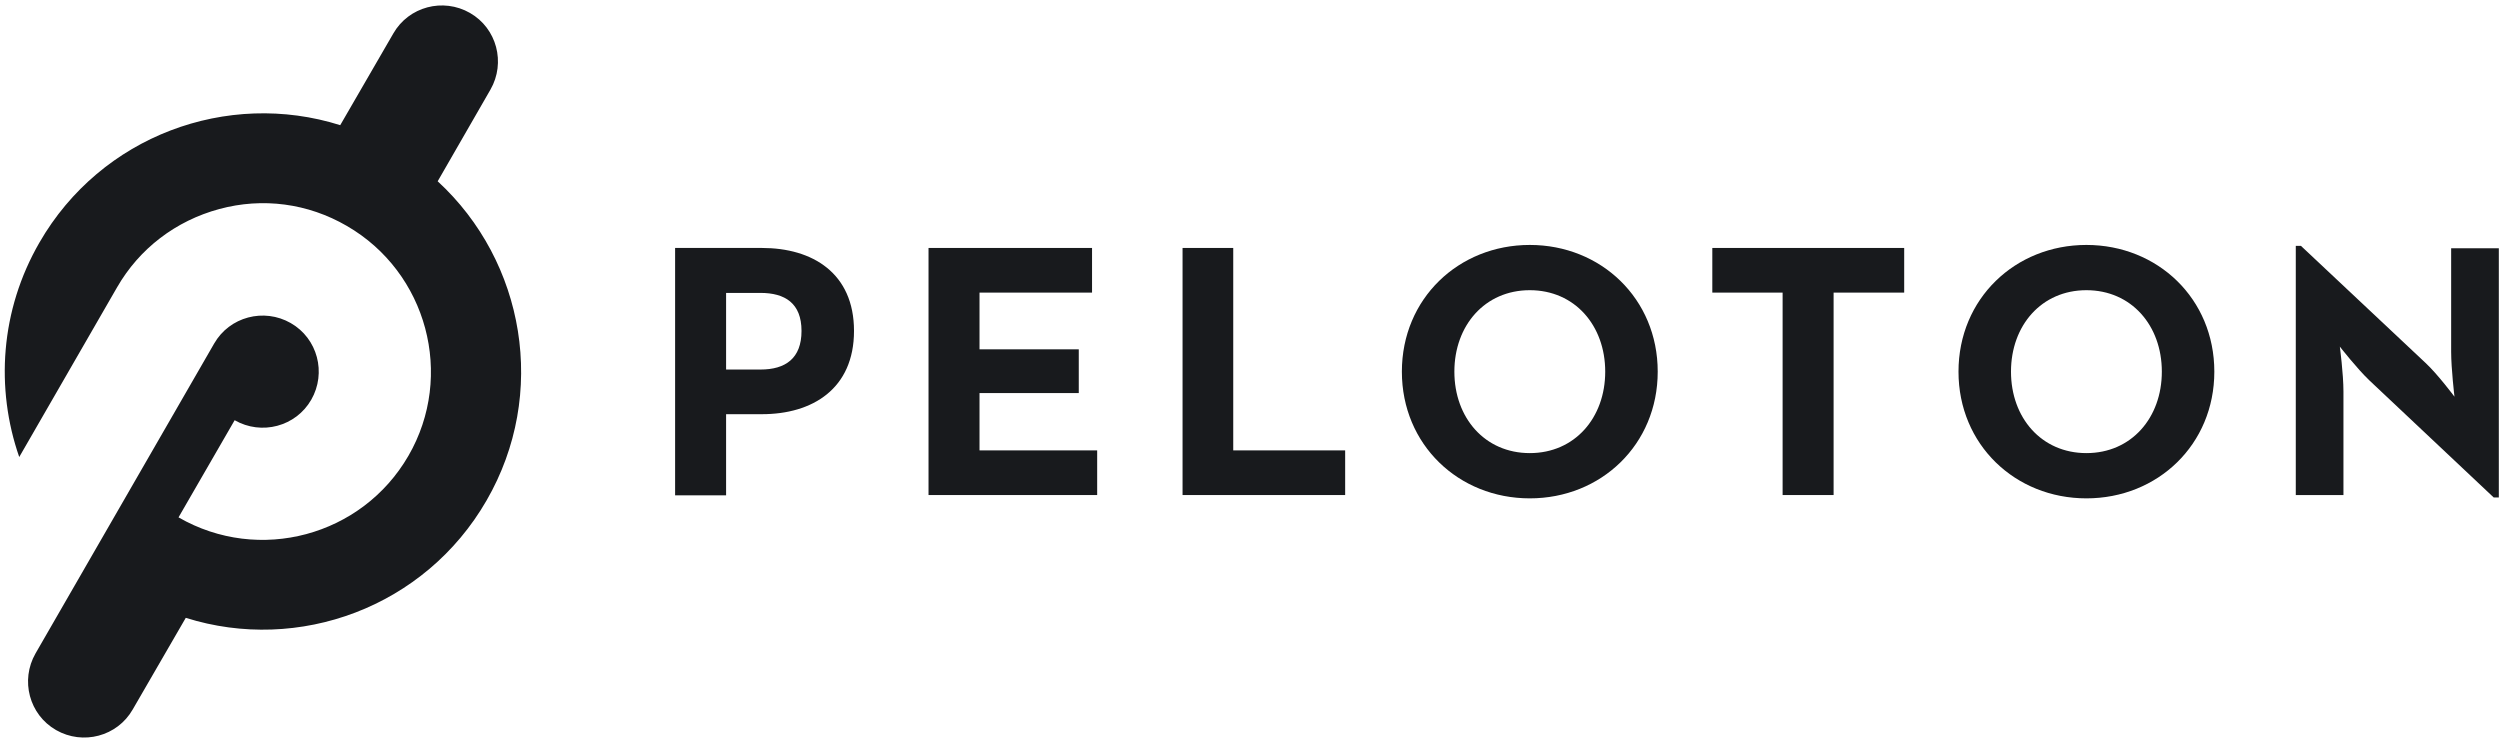
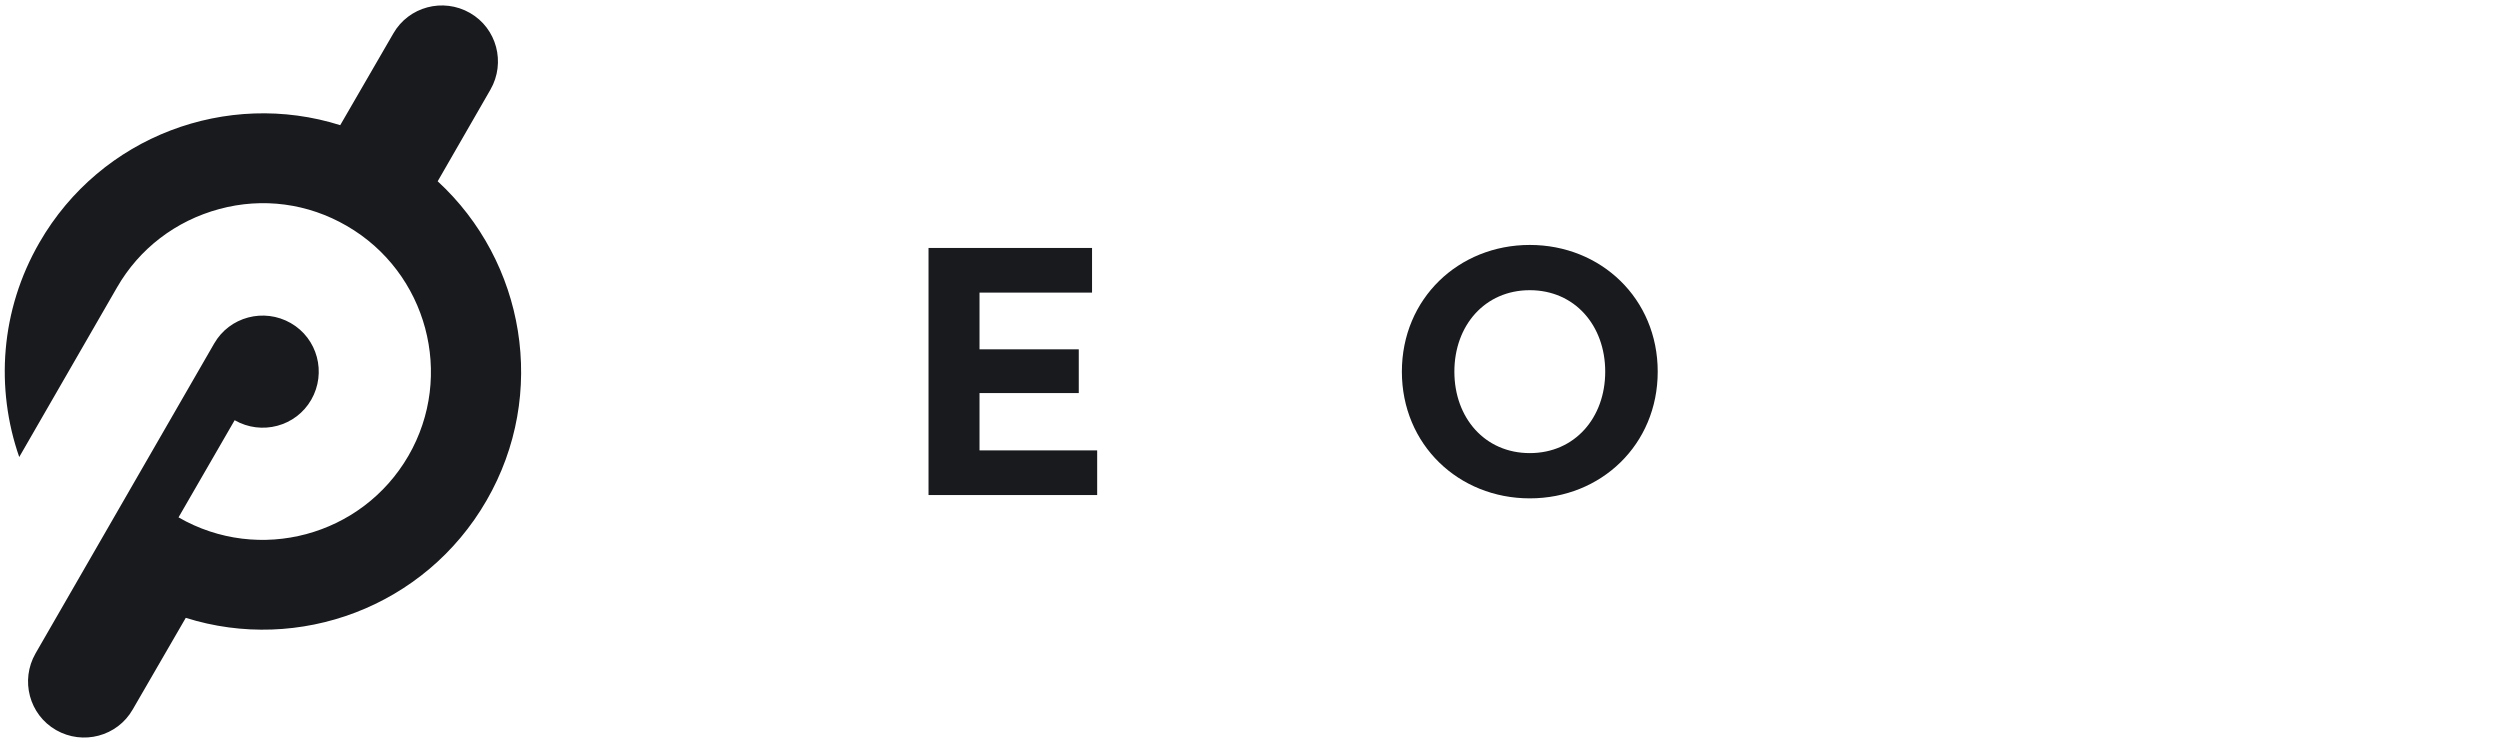
<svg xmlns="http://www.w3.org/2000/svg" viewBox="0 0 421 125" fill="none">
  <path d="M73.705 30.528L82.596 15.083C85.187 10.562 83.663 4.77 79.141 2.179C74.62 -0.412 68.828 1.112 66.237 5.634L57.295 21.078C38.294 15.083 17.007 22.857 6.643 40.841C0.039 52.272 -0.774 65.431 3.239 76.963L19.7 48.411C23.46 41.857 29.607 37.183 36.923 35.202C44.239 33.221 51.859 34.237 58.413 38.047C71.927 45.871 76.601 63.246 68.777 76.76C60.953 90.274 43.629 94.948 30.064 87.124L39.514 70.765C44.035 73.356 49.827 71.832 52.418 67.31C55.009 62.789 53.485 56.997 48.963 54.406C44.442 51.815 38.65 53.339 36.059 57.861L5.983 110.037C3.392 114.559 4.916 120.35 9.438 122.941C13.959 125.532 19.751 124.008 22.342 119.487L31.284 104.042C50.284 110.037 71.571 102.264 81.936 84.279C92.3 66.345 88.388 44.042 73.705 30.528Z" fill="#181A1D" />
-   <path d="M113.688 41.756H128.32C136.804 41.756 143.815 45.973 143.815 55.727C143.815 65.482 136.804 69.749 128.32 69.749H122.274V83.416H113.688V41.756ZM128.066 62.23C132.283 62.23 134.975 60.35 134.975 55.727C134.975 51.053 132.181 49.326 128.066 49.326H122.274V62.23H128.066Z" fill="#181A1D" />
  <path d="M156.364 41.756H183.9V49.275H164.95V58.826H181.665V66.193H164.95V75.846H184.764V83.365H156.364V41.756Z" fill="#181A1D" />
-   <path d="M199.142 41.756H207.677V75.846H226.525V83.365H199.142V41.756V41.756Z" fill="#181A1D" />
  <path d="M236.076 62.586C236.076 50.291 245.628 41.248 257.618 41.248C269.607 41.248 279.159 50.291 279.159 62.586C279.159 74.88 269.607 83.924 257.618 83.924C245.628 83.924 236.076 74.88 236.076 62.586ZM270.319 62.586C270.319 54.813 265.187 48.868 257.618 48.868C250.048 48.868 244.916 54.813 244.916 62.586C244.916 70.359 250.048 76.303 257.618 76.303C265.187 76.303 270.319 70.359 270.319 62.586Z" fill="#181A1D" />
-   <path d="M300.243 49.275H288.354V41.756H320.666V49.275H308.778V83.365H300.192V49.275H300.243Z" fill="#181A1D" />
-   <path d="M329.811 62.586C329.811 50.291 339.362 41.248 351.352 41.248C363.342 41.248 372.893 50.291 372.893 62.586C372.893 74.88 363.342 83.924 351.352 83.924C339.362 83.924 329.811 74.88 329.811 62.586ZM364.053 62.586C364.053 54.813 358.922 48.868 351.352 48.868C343.782 48.868 338.651 54.813 338.651 62.586C338.651 70.359 343.782 76.303 351.352 76.303C358.922 76.303 364.053 70.359 364.053 62.586Z" fill="#181A1D" />
-   <path d="M399.006 64.059C396.923 62.078 394.028 58.369 394.028 58.369C394.028 58.369 394.637 62.941 394.637 65.939V83.365H386.61V41.4H387.474L408.456 61.112C410.488 62.992 413.333 66.802 413.333 66.802C413.333 66.802 412.774 62.078 412.774 59.233V41.807H420.802V83.771H419.938L399.006 64.059Z" fill="#181A1D" />
</svg>